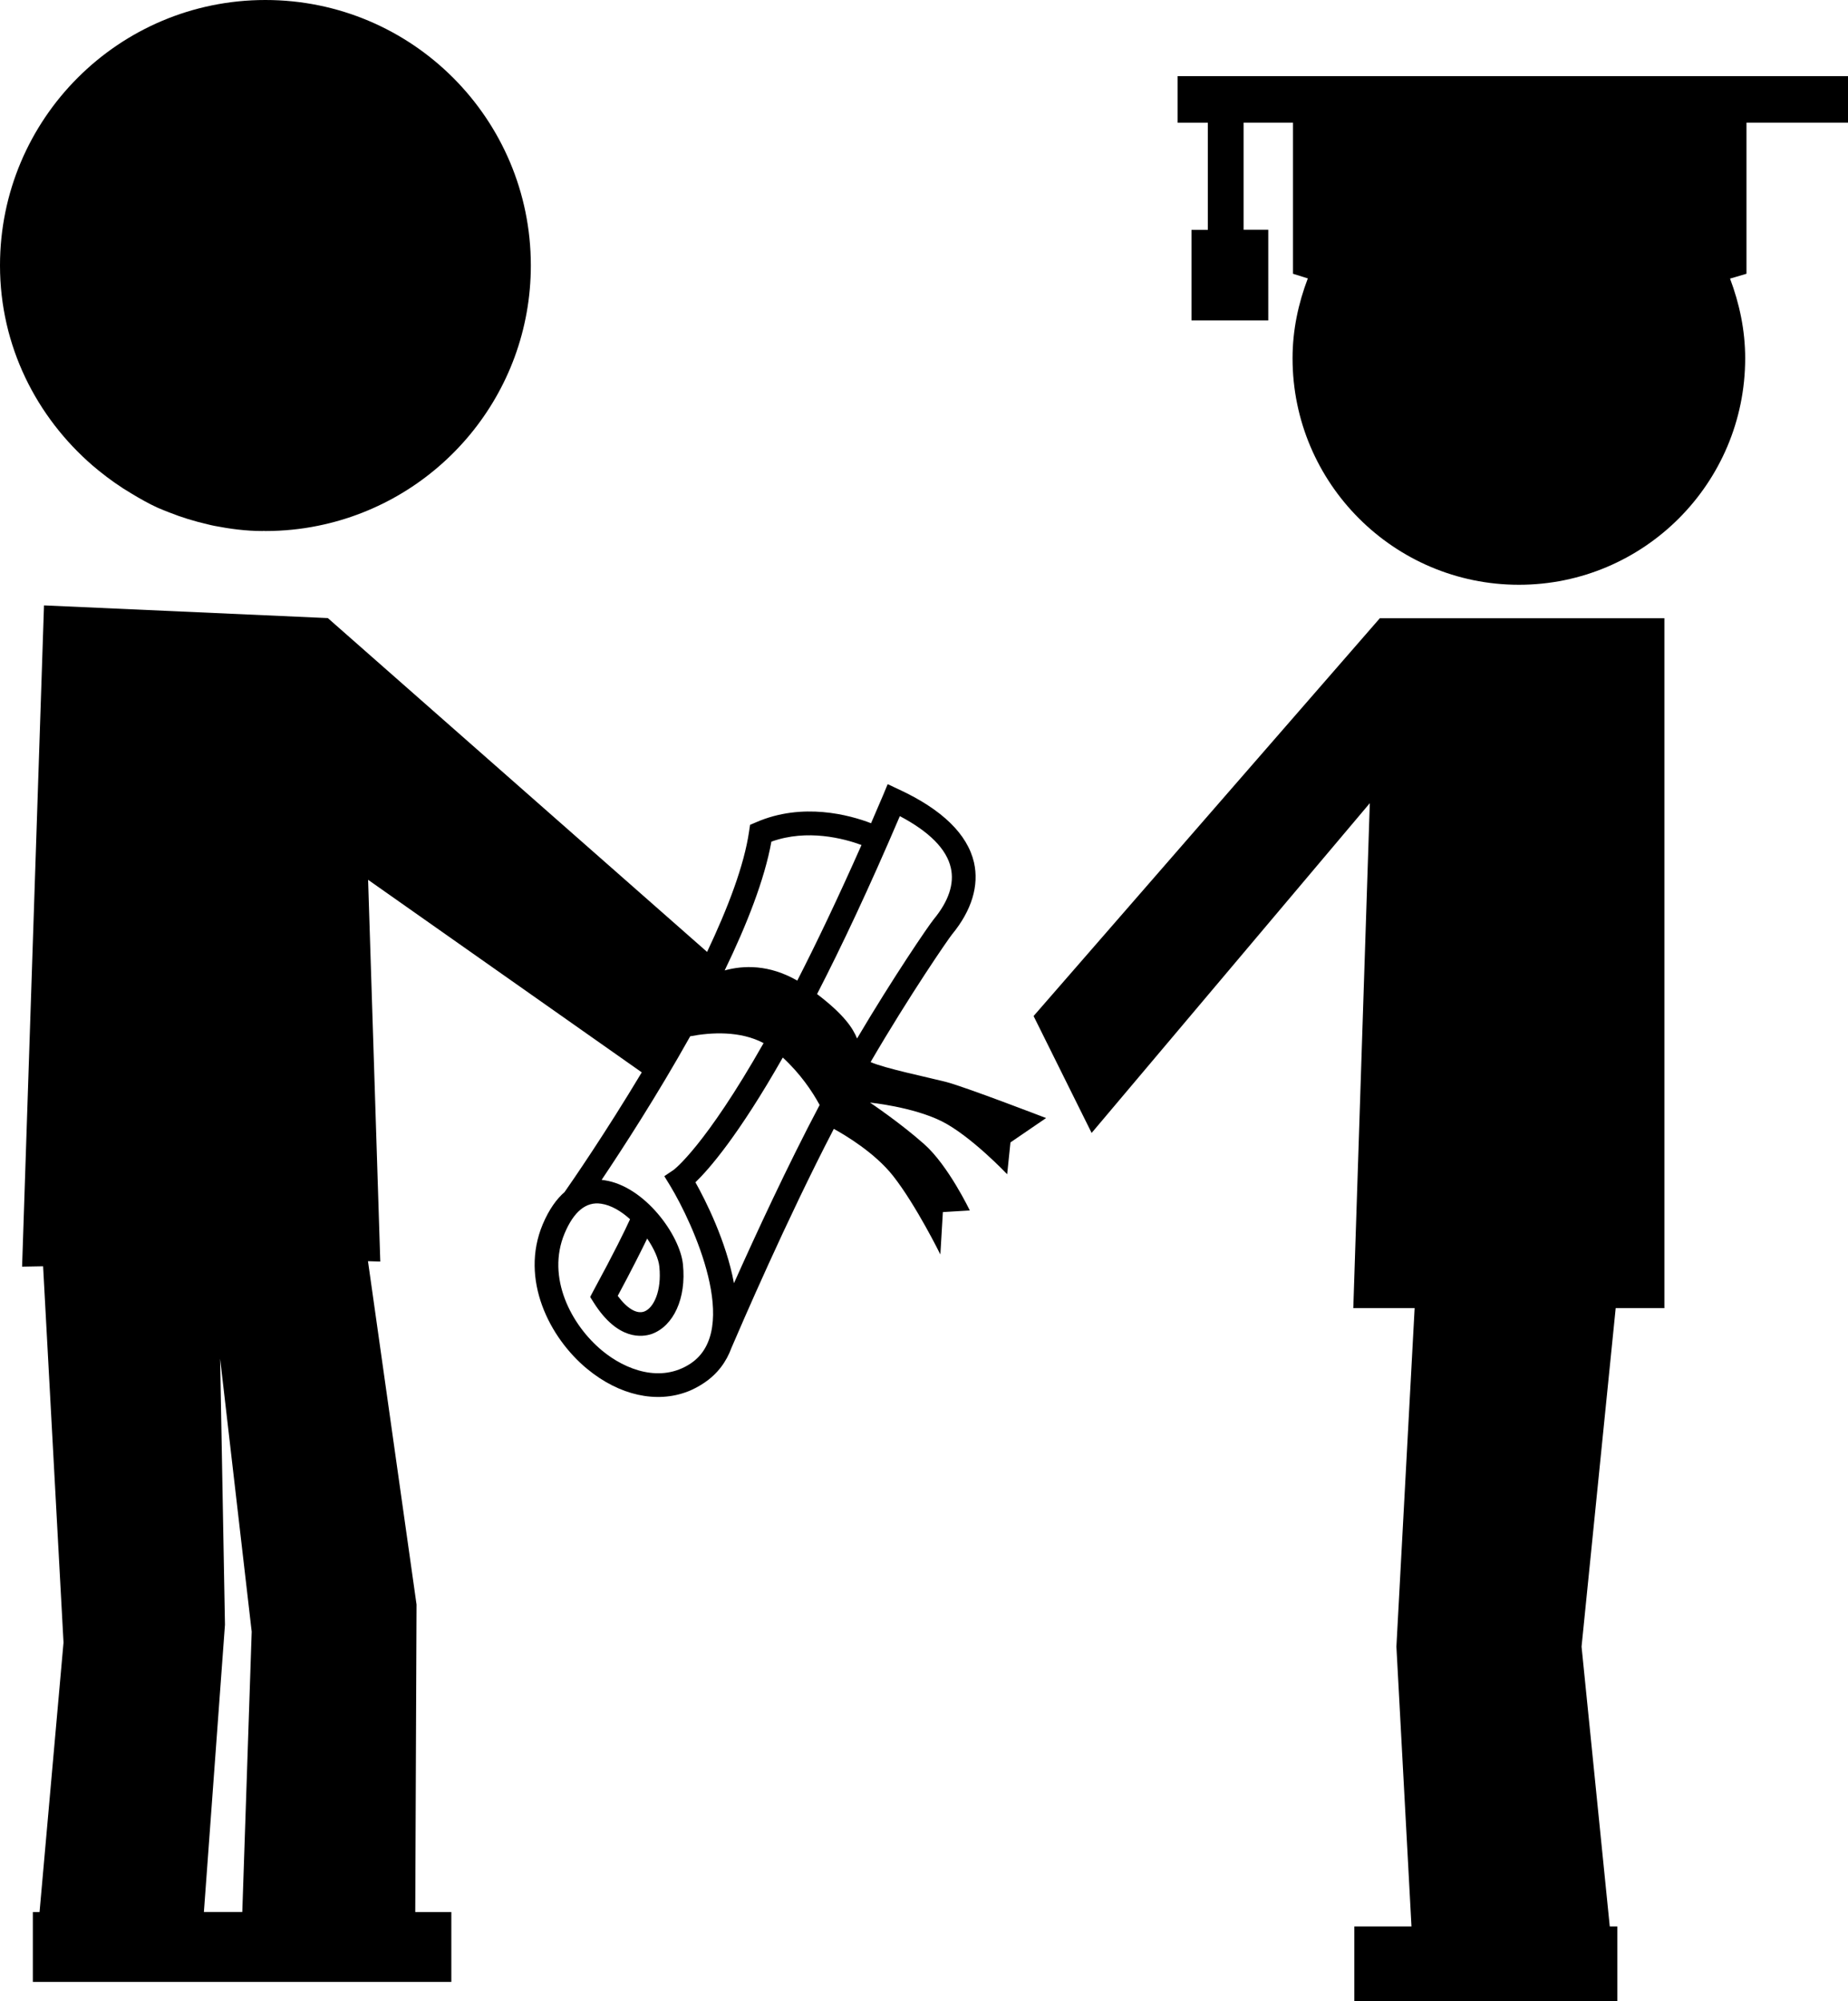
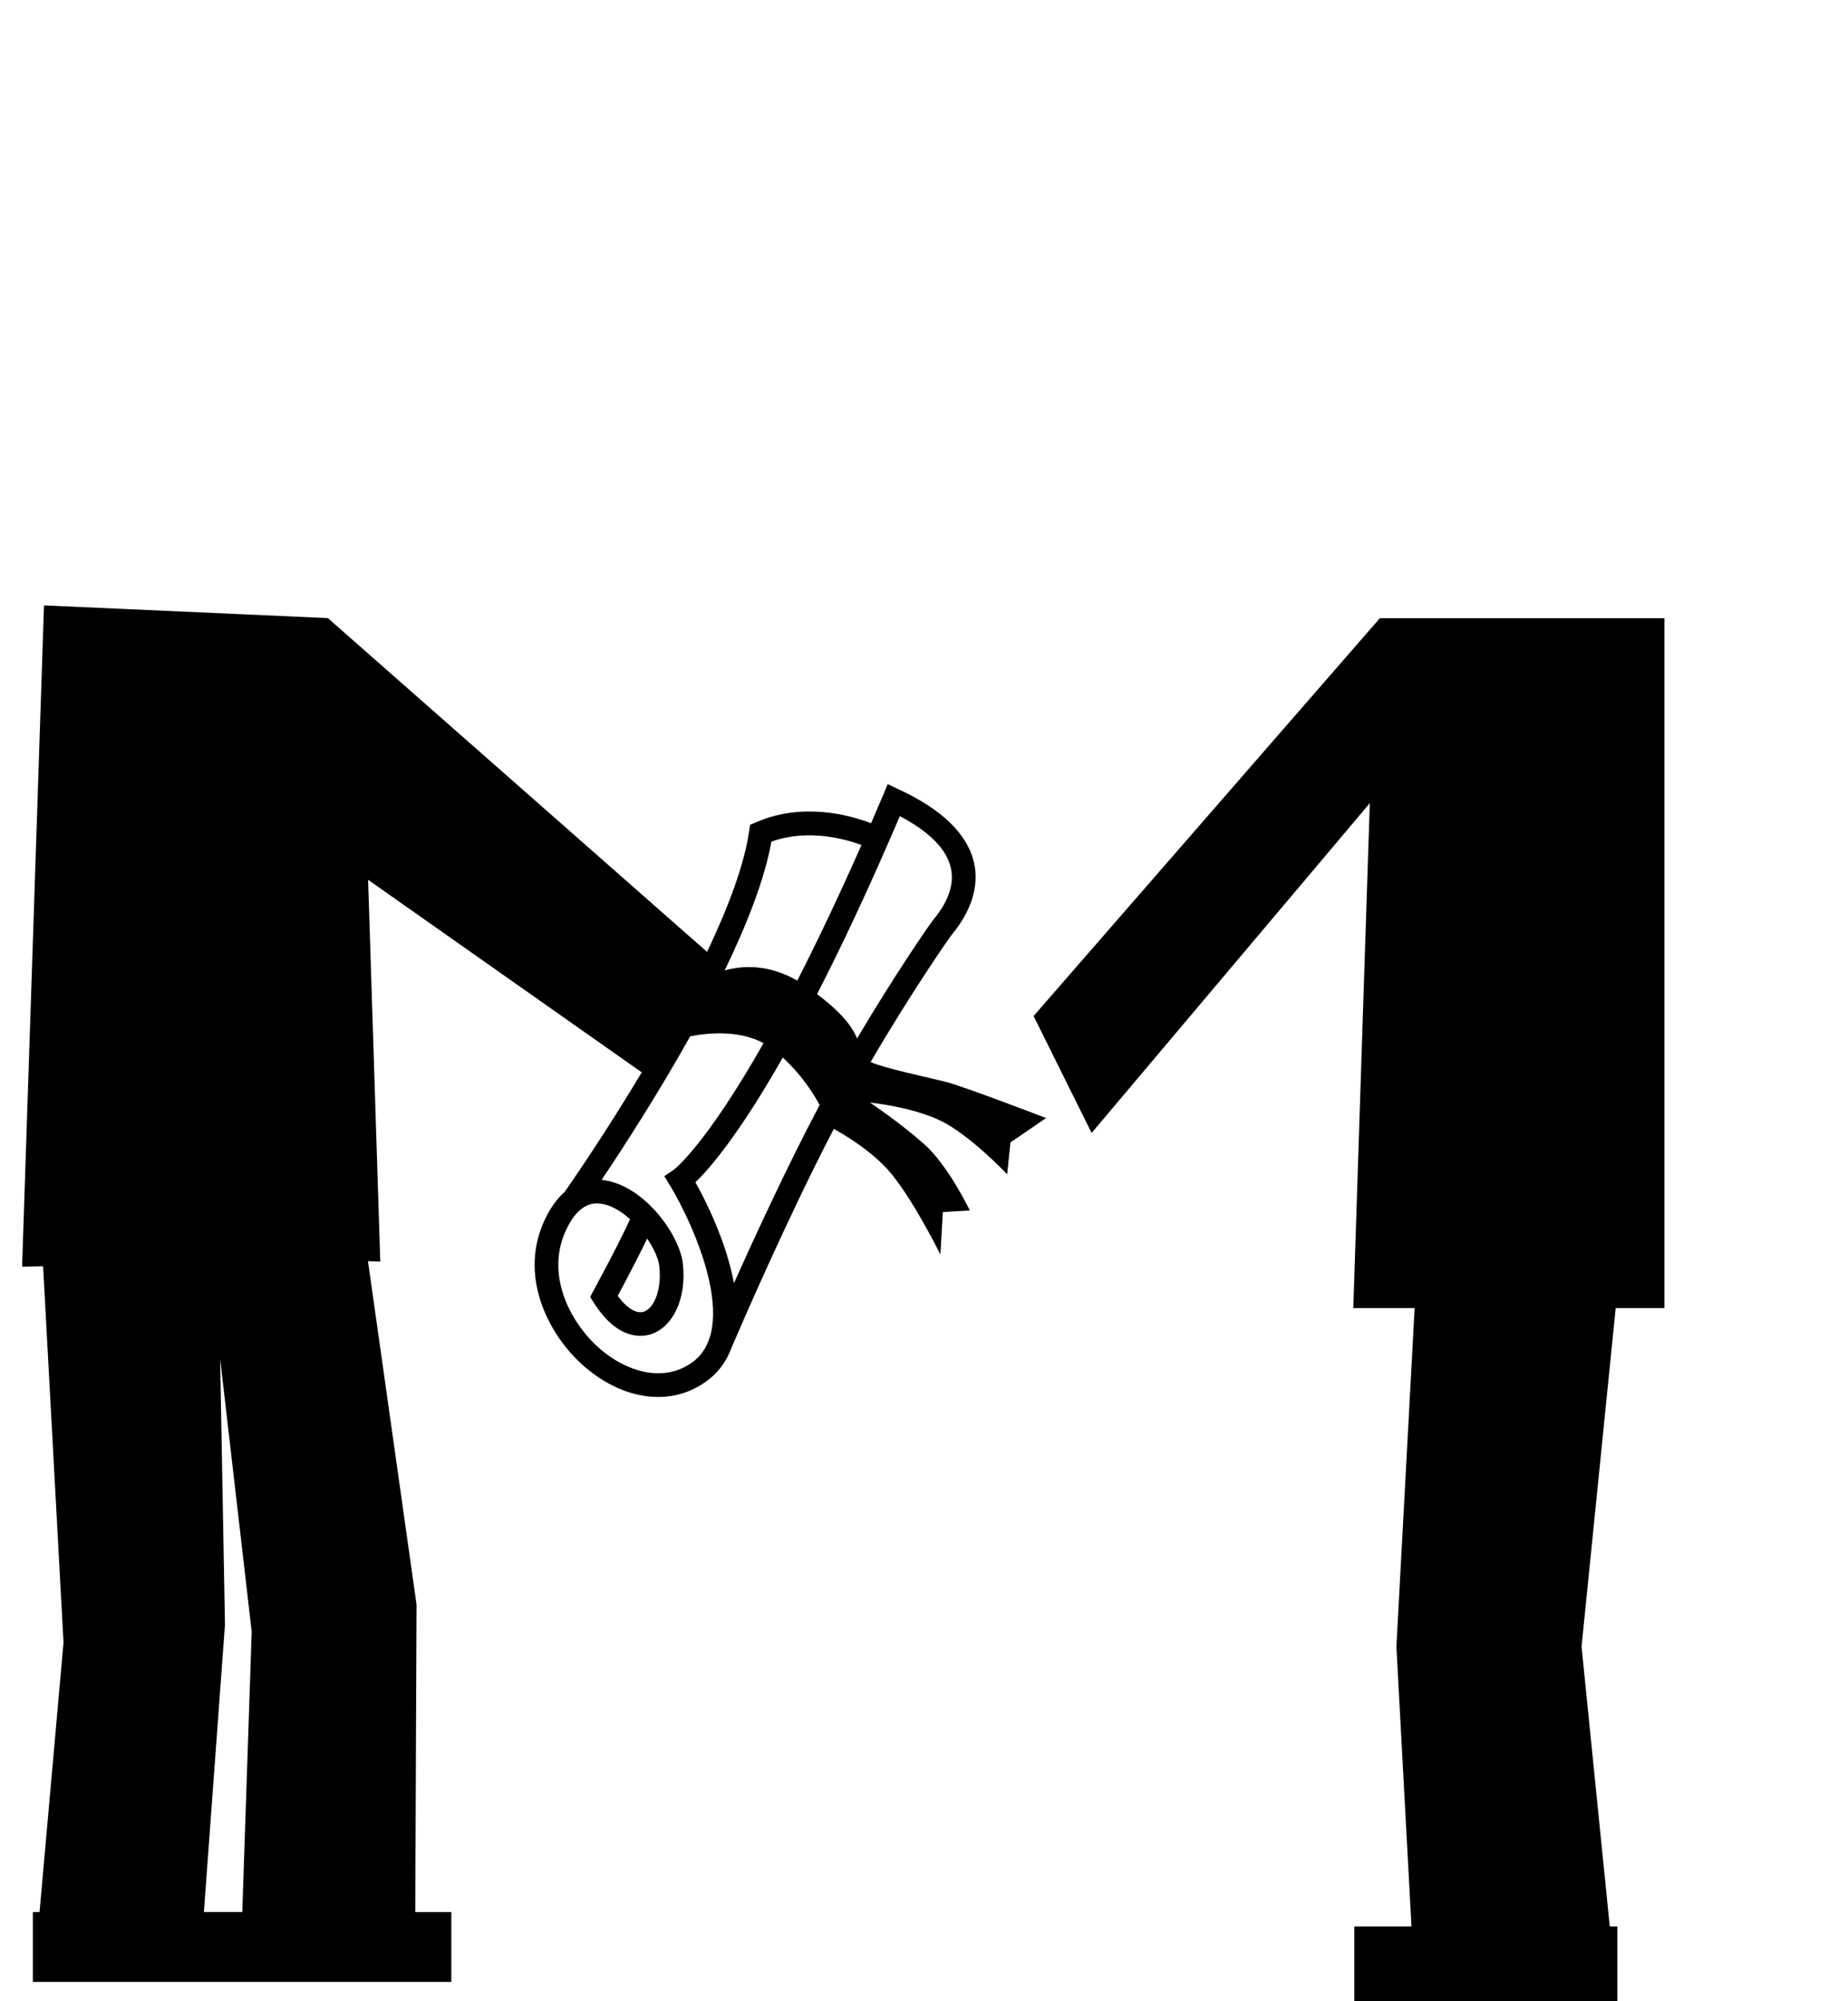
<svg xmlns="http://www.w3.org/2000/svg" version="1.1" id="Layer_1" x="0px" y="0px" width="28.686px" height="31.055px" viewBox="0 0 28.686 31.055" style="enable-background:new 0 0 28.686 31.055;" xml:space="preserve">
  <g>
    <path d="M13.514,16.48c0.612-1.049,1.209-1.914,1.265-1.982c0.305-0.371,0.421-0.757,0.34-1.115   c-0.102-0.439-0.494-0.822-1.167-1.134l-0.173-0.081l-0.073,0.176c-0.063,0.146-0.124,0.289-0.185,0.43   c-0.329-0.127-1.063-0.329-1.784-0.015l-0.094,0.04L11.628,12.9c-0.077,0.531-0.33,1.191-0.652,1.871l-5.887-5.18L0.683,9.394   l-0.34,10.261l0.326-0.006l0.317,5.838l-0.372,4.183H0.51v1.084h3.208h0.08h3.208v-1.084h-0.56l0.02-4.772L5.712,19.57l0.191,0.006   l-0.189-5.924l4.248,2.988c-0.563,0.939-1.078,1.686-1.198,1.857c-0.121,0.105-0.239,0.264-0.339,0.5   c-0.359,0.855,0.105,1.763,0.689,2.244c0.501,0.414,1.079,0.538,1.563,0.351c0.085-0.033,0.167-0.077,0.244-0.128   c0.22-0.145,0.355-0.335,0.434-0.551c0.143-0.332,0.85-1.976,1.588-3.396c0.168,0.092,0.635,0.367,0.922,0.732   c0.357,0.455,0.732,1.217,0.732,1.217l0.039-0.658l0.418-0.025c0,0-0.334-0.699-0.709-1.03c-0.374-0.332-0.84-0.644-0.84-0.644   s0.661,0.065,1.113,0.29c0.453,0.227,1.016,0.822,1.016,0.822l0.051-0.494l0.553-0.378c0,0-1.272-0.49-1.562-0.563   C14.421,16.721,13.728,16.577,13.514,16.48z M3.761,29.669H3.718H3.165l0.327-4.458l-0.075-4.128l0.49,4.236L3.761,29.669z    M11.974,13.06c0.557-0.201,1.128-0.048,1.399,0.052c-0.366,0.825-0.698,1.521-0.997,2.104c-0.439-0.252-0.835-0.238-1.127-0.158   C11.593,14.348,11.869,13.644,11.974,13.06z M10.72,21.158c-0.463,0.307-1.012,0.099-1.372-0.199   c-0.481-0.397-0.87-1.137-0.584-1.82c0.143-0.34,0.334-0.496,0.566-0.461c0.154,0.022,0.312,0.115,0.45,0.241   c-0.076,0.167-0.244,0.513-0.569,1.111l-0.05,0.095l0.058,0.092c0.373,0.587,0.752,0.532,0.899,0.482   c0.337-0.123,0.538-0.553,0.483-1.081c-0.045-0.448-0.589-1.21-1.218-1.304c-0.014-0.002-0.028-0.004-0.044-0.006   c0.325-0.484,0.863-1.313,1.375-2.228c0.325-0.062,0.775-0.087,1.139,0.106c-0.909,1.602-1.389,1.962-1.396,1.967l-0.145,0.098   l0.092,0.15C10.76,18.99,11.511,20.633,10.72,21.158z M10.046,19.219c0.106,0.156,0.178,0.316,0.189,0.437   c0.038,0.38-0.09,0.639-0.232,0.694c-0.003,0-0.004,0.001-0.006,0.002c-0.116,0.041-0.265-0.05-0.408-0.244   C9.812,19.693,9.955,19.406,10.046,19.219z M11.393,19.912c-0.12-0.652-0.445-1.294-0.598-1.566   c0.21-0.203,0.667-0.724,1.356-1.936c0.273,0.251,0.458,0.526,0.572,0.736C12.223,18.091,11.726,19.168,11.393,19.912z    M13.304,16.114c-0.064-0.157-0.197-0.366-0.621-0.689c0.378-0.733,0.806-1.64,1.285-2.761c0.458,0.242,0.726,0.512,0.791,0.801   c0.057,0.247-0.032,0.517-0.266,0.801C14.41,14.368,13.867,15.163,13.304,16.114z" />
-     <path d="M18.28,1.182v0.722h0.469v1.662h-0.254v1.406h1.192V3.565h-0.383V1.903h0.767v2.345l0.23,0.072   c-0.147,0.386-0.237,0.801-0.237,1.239c0,1.94,1.576,3.515,3.514,3.515c1.937,0,3.512-1.574,3.512-3.515   c0-0.437-0.09-0.85-0.235-1.236l0.255-0.075V1.903h1.576V1.182H18.28z" />
    <polygon points="21.419,9.593 16.044,15.766 16.945,17.58 21.263,12.463 21.007,20.298 21.959,20.298 21.676,25.551 21.91,29.893    21.023,29.893 21.023,31.055 21.973,31.055 25.105,31.055 25.105,29.893 24.988,29.893 24.55,25.551 25.08,20.298 25.836,20.298    25.836,9.593 22.382,9.593  " />
-     <path d="M1.535,7.305c0.162,0.131,0.331,0.251,0.512,0.357c0.129,0.078,0.26,0.152,0.397,0.215c0.061,0.027,0.121,0.05,0.182,0.074   c0.191,0.076,0.389,0.137,0.593,0.184c0.037,0.008,0.073,0.019,0.11,0.025c0.242,0.047,0.489,0.08,0.745,0.08   c0.008,0,0.016-0.002,0.023-0.002c0.006,0,0.012,0.001,0.018,0.002c0.002,0,0.003,0,0.005,0c0.001,0,0.001,0,0.001,0   c0.28,0,0.554-0.028,0.817-0.082C6.822,7.777,8.24,6.115,8.24,4.119C8.24,1.844,6.396,0,4.12,0S0,1.844,0,4.119   c0,1.247,0.565,2.352,1.44,3.107C1.471,7.253,1.504,7.278,1.535,7.305z" />
  </g>
  <g>
</g>
  <g>
</g>
  <g>
</g>
  <g>
</g>
  <g>
</g>
  <g>
</g>
  <g>
</g>
  <g>
</g>
  <g>
</g>
  <g>
</g>
  <g>
</g>
  <g>
</g>
  <g>
</g>
  <g>
</g>
  <g>
</g>
</svg>